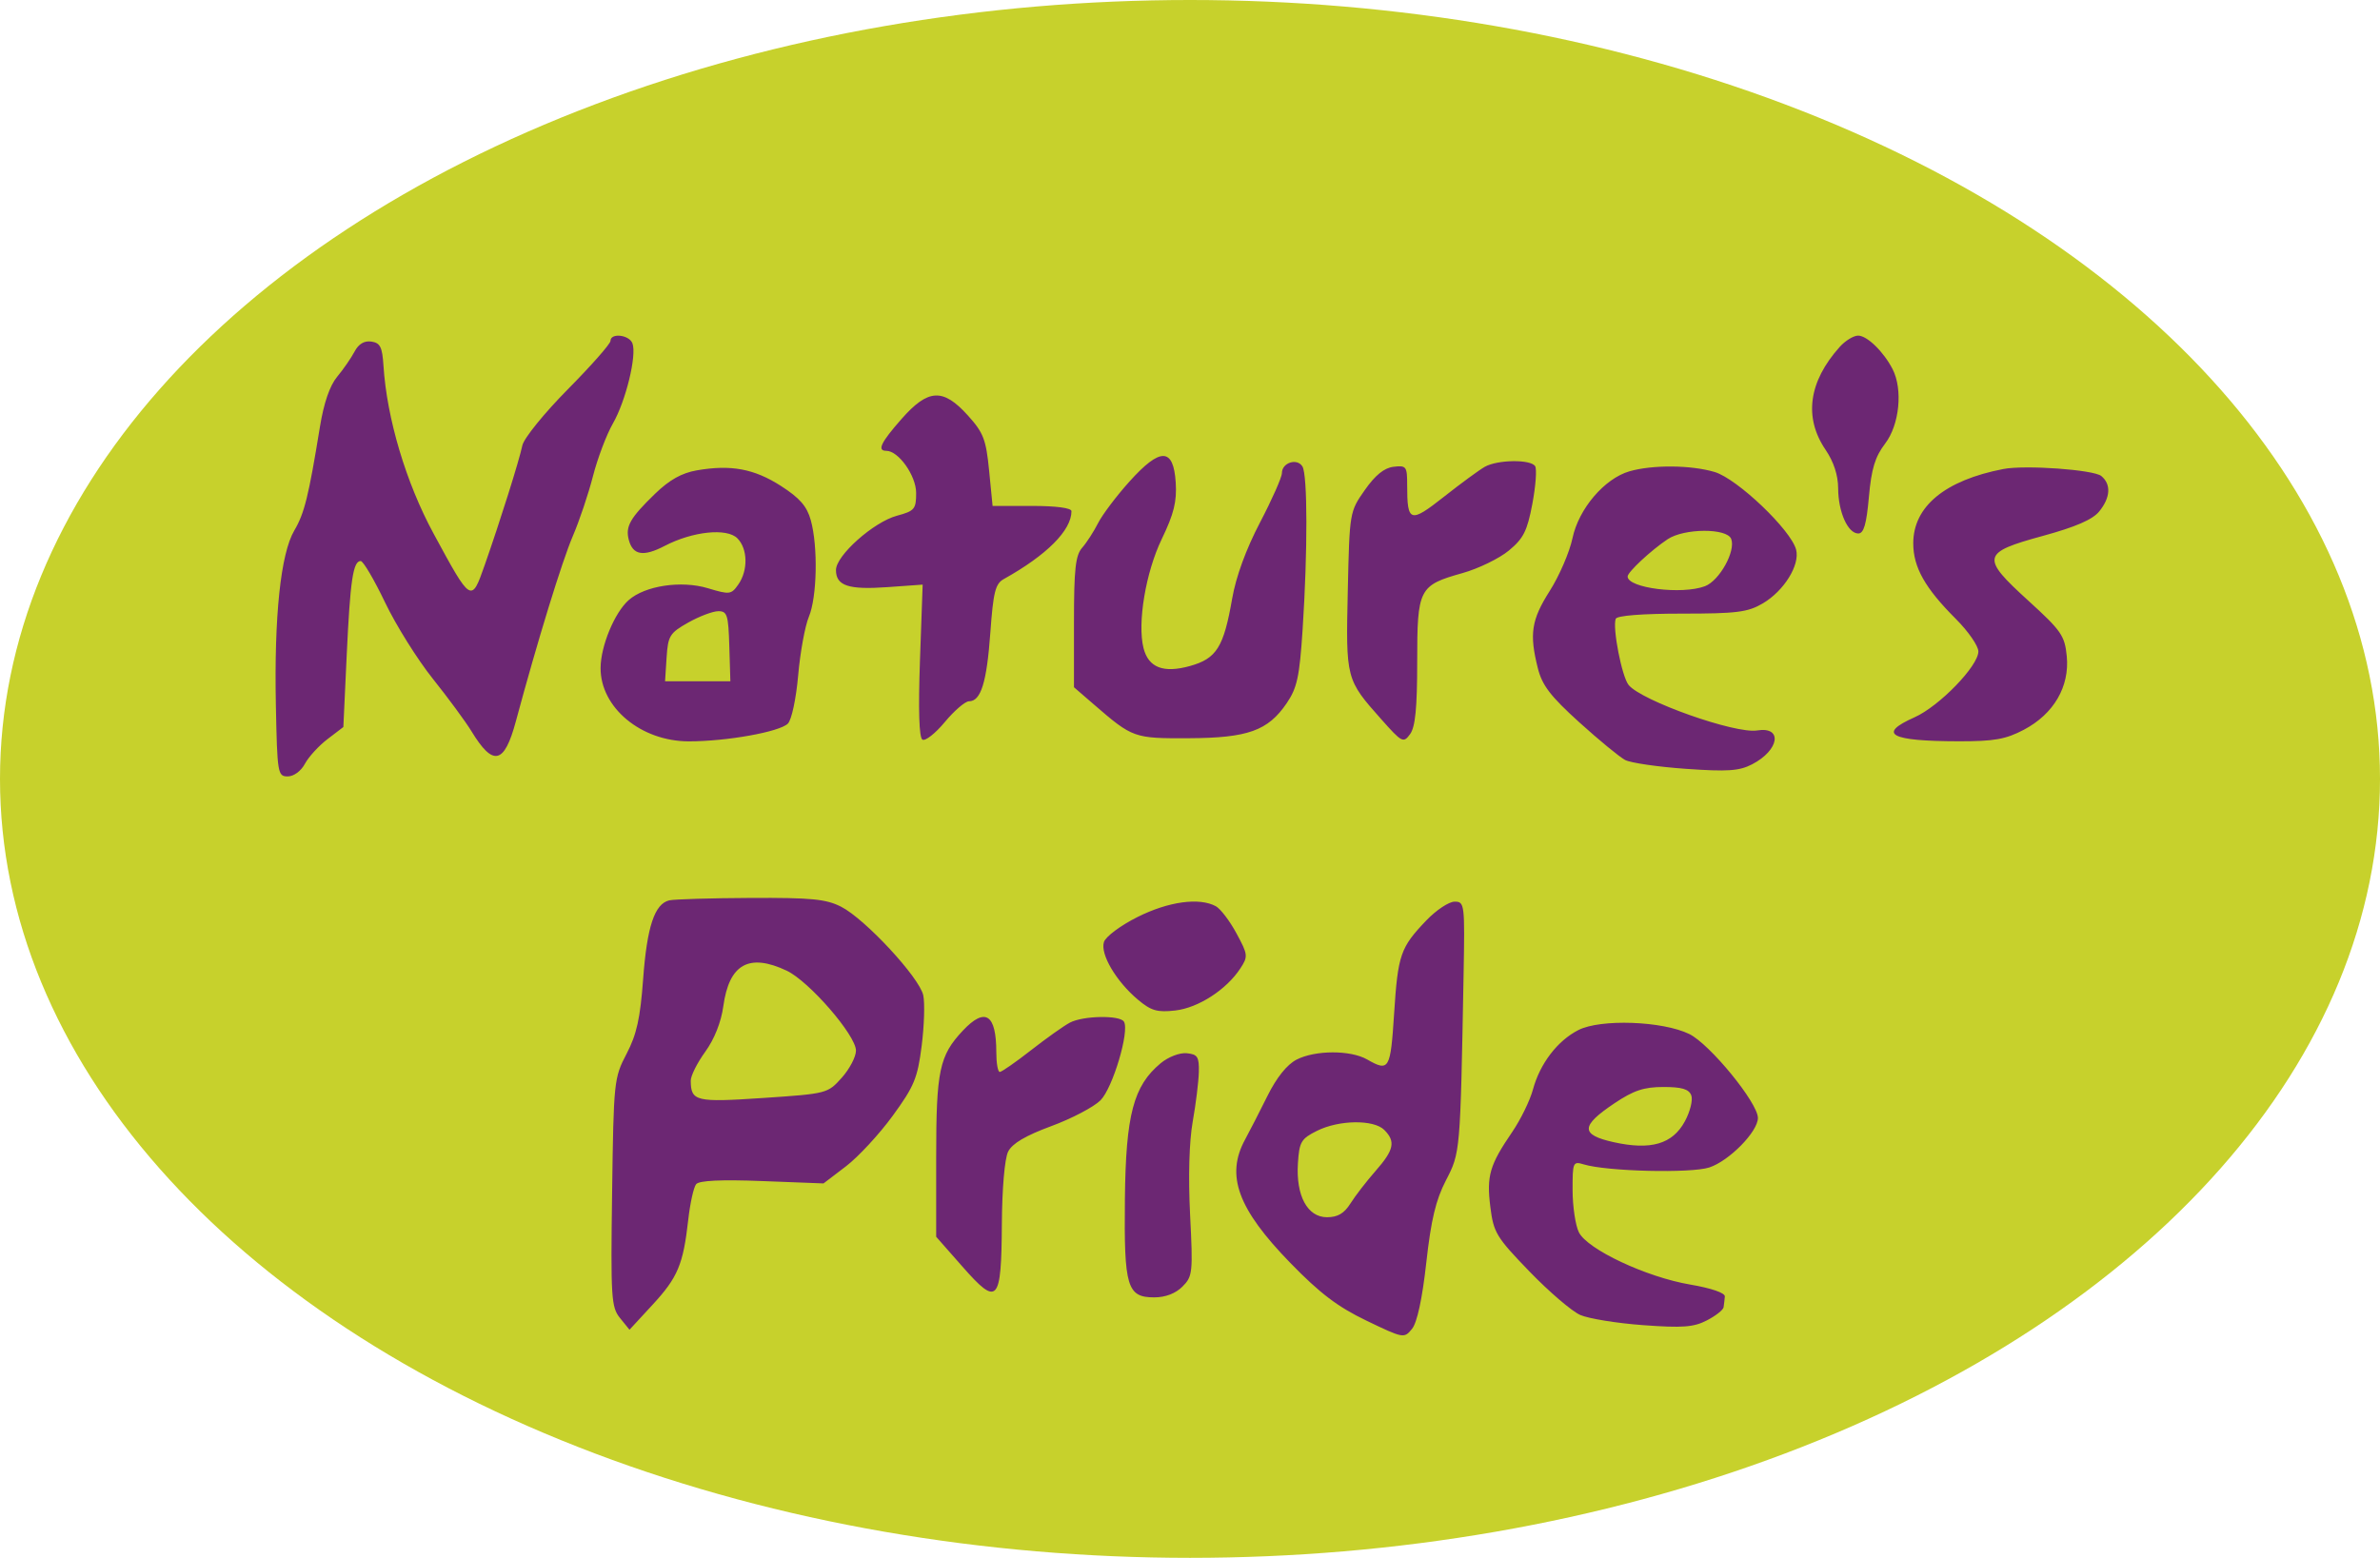
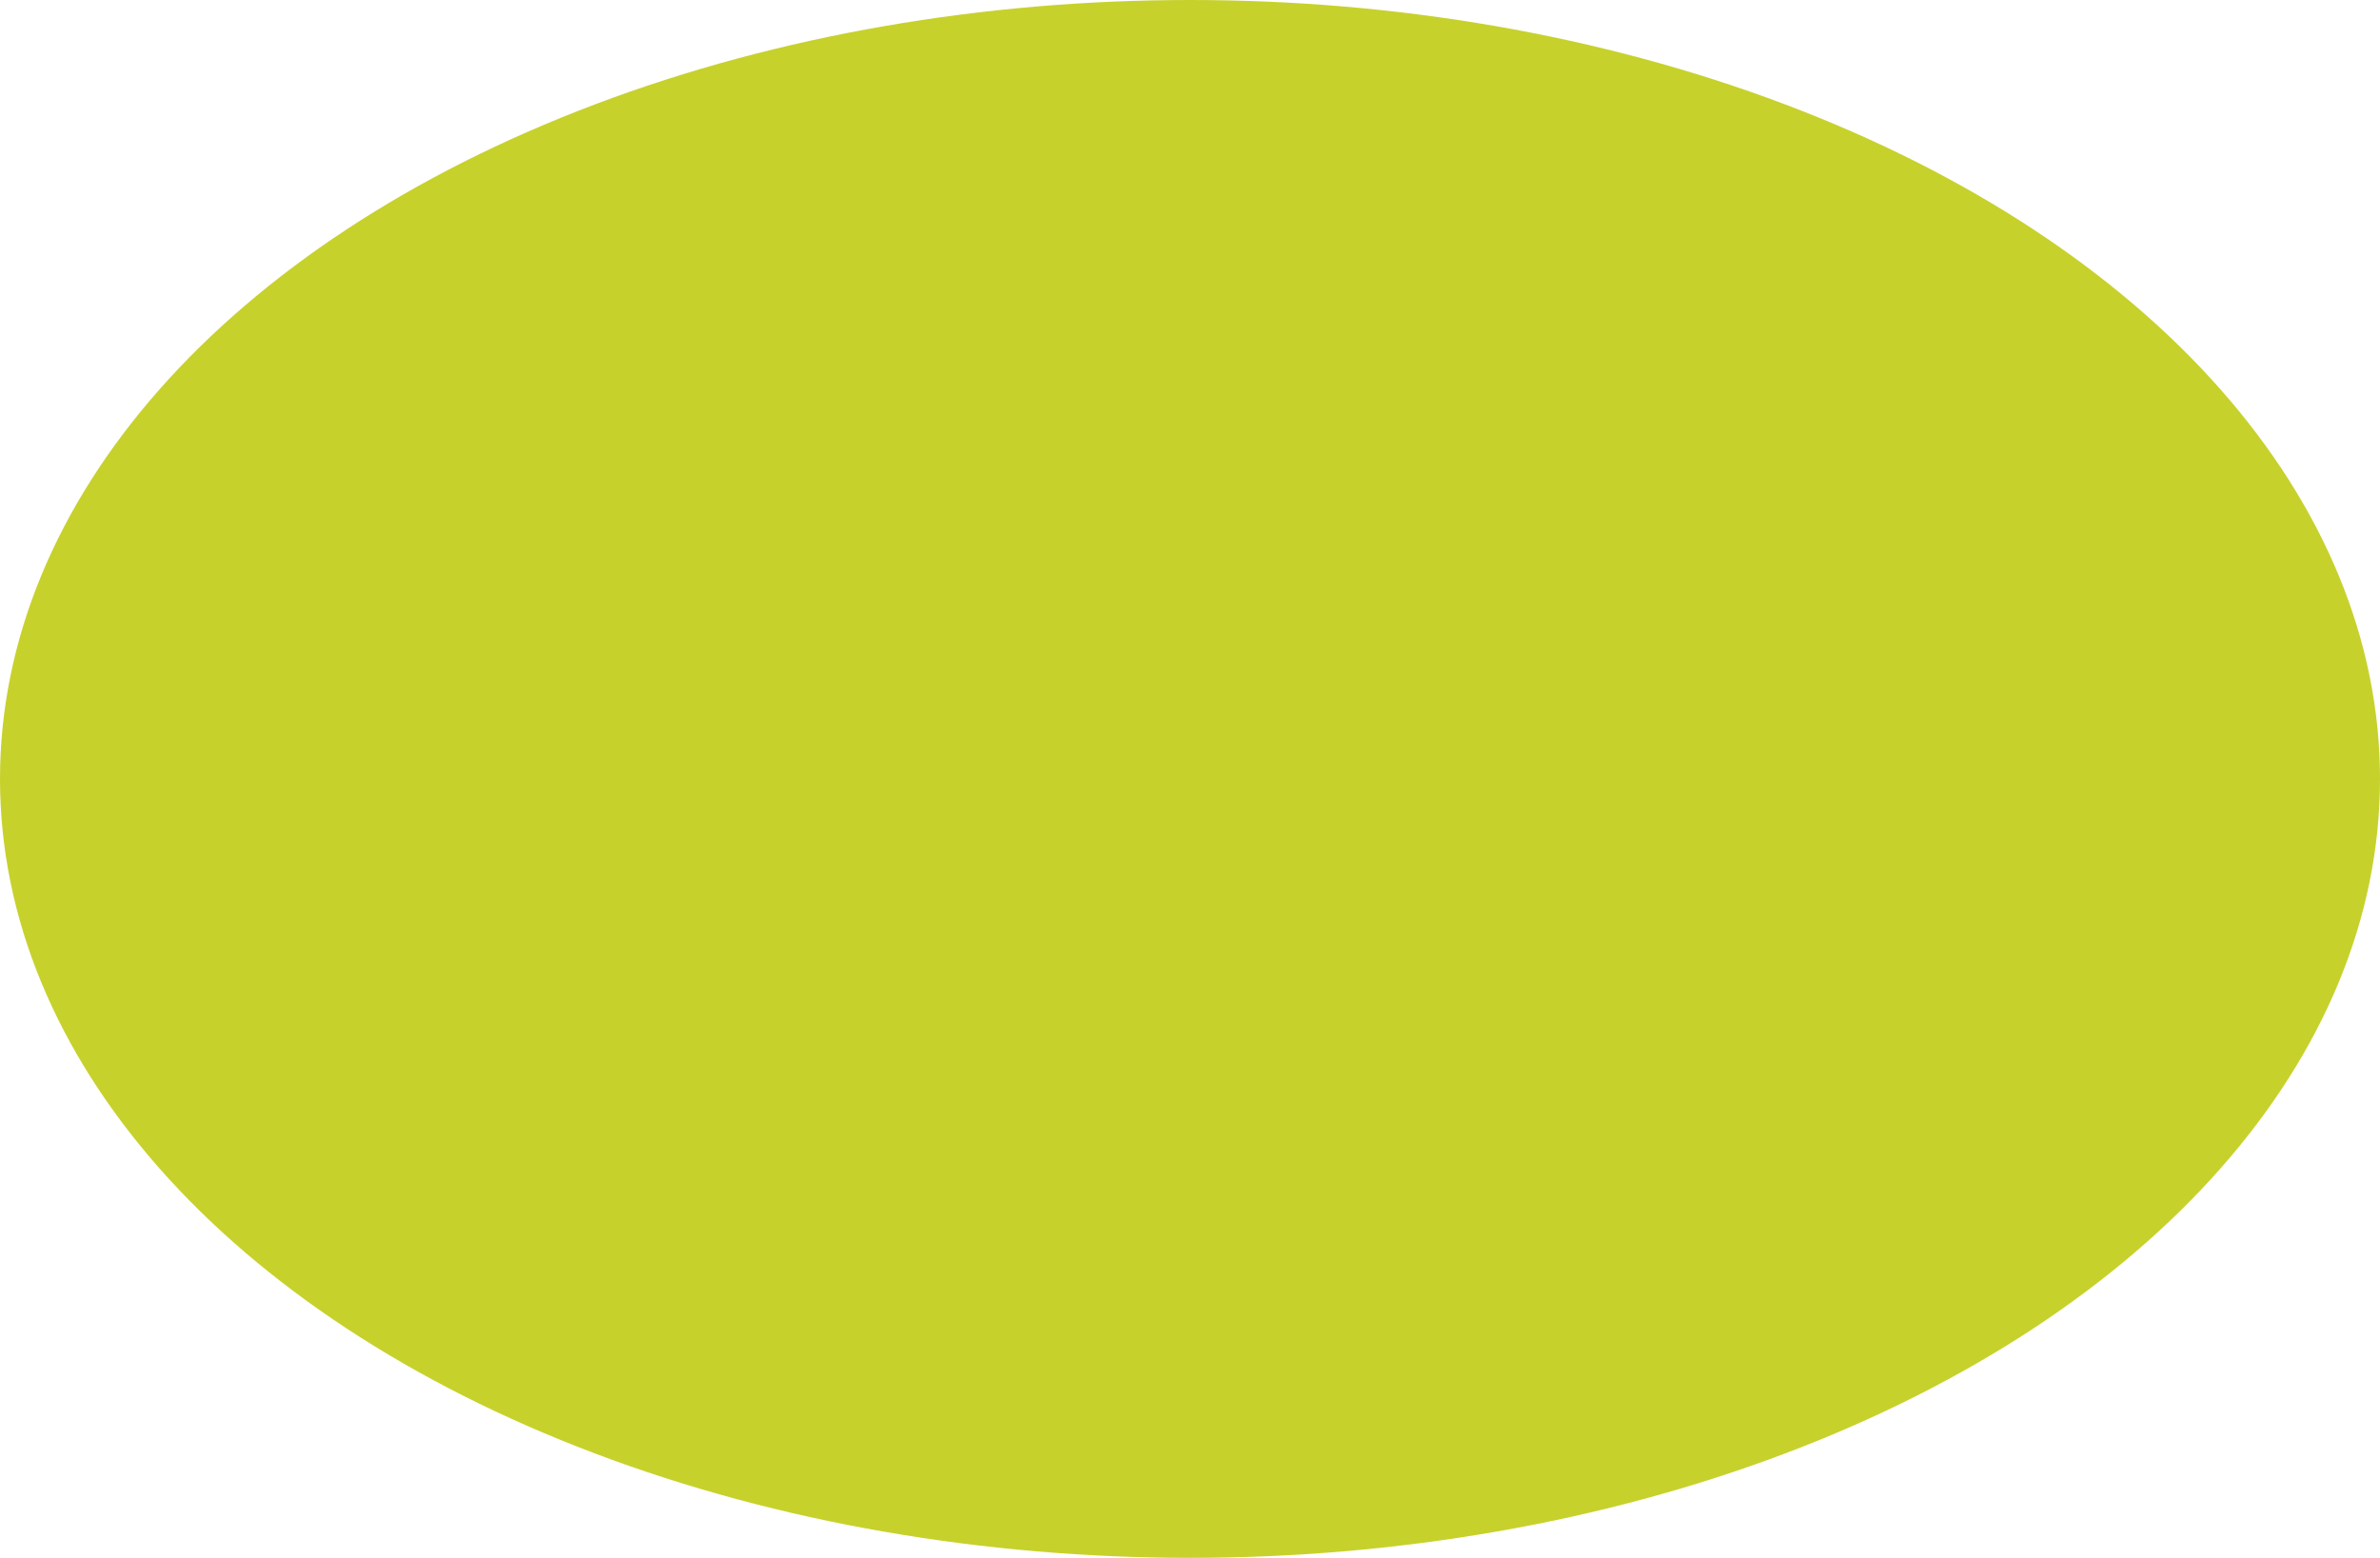
<svg xmlns="http://www.w3.org/2000/svg" width="475" height="311" viewBox="0 0 475 311" fill="none">
  <ellipse cx="237.5" cy="155.5" rx="237.5" ry="155.5" fill="#C7D12C" />
-   <path fill-rule="evenodd" clip-rule="evenodd" d="M121.843 68.052C121.843 68.631 118.007 72.984 113.319 77.726C108.611 82.487 104.552 87.5 104.253 88.923C103.611 91.977 99.842 103.955 96.738 112.806C94.069 120.418 94.056 120.41 86.521 106.5C81.025 96.355 77.2 83.523 76.534 73C76.299 69.278 75.88 68.446 74.114 68.189C72.701 67.984 71.567 68.66 70.762 70.189C70.093 71.46 68.532 73.72 67.292 75.21C65.816 76.986 64.63 80.435 63.852 85.21C61.593 99.09 60.754 102.485 58.739 105.9C56.022 110.507 54.701 122.991 55.057 140.723C55.332 154.425 55.427 154.999 57.424 154.999C58.625 155 60.075 153.935 60.852 152.483C61.593 151.098 63.623 148.88 65.363 147.553L68.526 145.14L69.194 130.82C69.892 115.862 70.465 112 71.987 112C72.489 112 74.673 115.713 76.843 120.25C79.012 124.787 83.304 131.65 86.38 135.5C89.457 139.35 92.934 144.075 94.106 146C98.423 153.088 100.644 152.586 102.955 144C107.268 127.97 112.162 112.053 114.331 107C115.63 103.975 117.439 98.592 118.35 95.037C119.262 91.483 121.051 86.758 122.326 84.537C124.905 80.047 127.128 70.906 126.218 68.535C125.559 66.818 121.843 66.409 121.843 68.052ZM367.173 69.25C360.956 76.182 359.968 83.347 364.343 89.785C365.973 92.184 366.848 94.863 366.858 97.482C366.875 102.2 368.789 106.5 370.873 106.5C371.972 106.5 372.507 104.666 372.993 99.226C373.497 93.573 374.222 91.192 376.243 88.543C379.099 84.797 379.801 77.729 377.718 73.684C375.922 70.197 372.634 67 370.843 67C369.935 67 368.283 68.013 367.173 69.25ZM179.928 83.641C175.787 88.345 174.996 90 176.888 90C179.331 90 182.843 94.963 182.843 98.416C182.843 101.634 182.528 102.008 179.019 102.953C174.349 104.21 166.843 110.895 166.843 113.797C166.843 116.943 169.33 117.77 177.115 117.213L184.144 116.71L183.607 131.866C183.257 141.727 183.428 147.244 184.096 147.656C184.66 148.005 186.672 146.425 188.566 144.145C190.459 141.865 192.631 140 193.391 140C195.767 140 196.934 136.251 197.651 126.313C198.236 118.197 198.65 116.54 200.327 115.605C208.917 110.818 213.843 105.878 213.843 102.05C213.843 101.406 210.801 101 205.972 101H198.101L197.405 93.928C196.792 87.713 196.277 86.38 193.159 82.928C188.202 77.441 185.245 77.601 179.928 83.641ZM225.411 96.136C222.82 99.017 220.003 102.753 219.151 104.437C218.299 106.122 216.869 108.335 215.972 109.355C214.645 110.865 214.343 113.62 214.343 124.204V137.198L218.343 140.657C226.062 147.333 226.321 147.425 237.24 147.375C249.032 147.322 253.054 145.885 256.796 140.387C258.881 137.324 259.359 135.109 259.977 125.641C260.996 110.014 260.974 94.755 259.929 93.104C258.843 91.39 255.843 92.374 255.843 94.444C255.843 95.273 253.878 99.708 251.476 104.299C248.686 109.633 246.68 115.115 245.919 119.484C244.227 129.2 242.81 131.469 237.508 132.954C232.198 134.44 229.203 133.284 228.22 129.366C226.967 124.372 228.661 114.251 231.862 107.614C234.284 102.592 234.893 100.133 234.652 96.345C234.205 89.327 231.586 89.268 225.411 96.136ZM296.343 93.186C295.243 93.805 291.579 96.491 288.2 99.156C281.429 104.497 280.843 104.313 280.843 96.852C280.843 93.108 280.679 92.886 278.133 93.184C276.261 93.402 274.482 94.842 272.383 97.836C269.355 102.153 269.342 102.236 268.991 117.952C268.598 135.58 268.614 135.641 275.681 143.597C279.817 148.254 280.084 148.391 281.431 146.549C282.468 145.13 282.843 141.308 282.843 132.138C282.843 117.503 283.175 116.852 291.885 114.408C295.048 113.521 299.205 111.502 301.122 109.921C304.053 107.505 304.801 106.022 305.826 100.592C306.496 97.04 306.747 93.654 306.385 93.067C305.521 91.671 298.898 91.749 296.343 93.186ZM139.069 93.898C136.059 94.421 133.596 95.803 130.74 98.57C125.751 103.405 124.791 105.087 125.493 107.769C126.296 110.84 128.401 111.198 132.647 108.985C138.229 106.076 145.058 105.358 147.161 107.46C149.243 109.543 149.333 113.856 147.353 116.683C145.938 118.702 145.629 118.74 141.254 117.423C135.961 115.83 128.715 116.924 125.468 119.807C122.644 122.314 119.89 128.968 119.865 133.346C119.82 141.25 127.939 148 137.491 148C145.049 148 155.593 146.107 157.246 144.454C157.989 143.711 158.893 139.464 159.299 134.815C159.698 130.243 160.658 124.985 161.433 123.129C163.077 119.197 163.276 109.101 161.815 103.84C161.042 101.057 159.611 99.418 155.839 96.997C150.509 93.577 145.857 92.717 139.069 93.898ZM325.208 94.089C320.212 95.537 315.078 101.564 313.838 107.438C313.25 110.222 311.21 114.954 309.306 117.954C305.625 123.751 305.195 126.539 306.922 133.4C307.784 136.824 309.444 138.992 315.172 144.177C319.116 147.747 323.243 151.141 324.343 151.72C325.443 152.299 330.893 153.093 336.453 153.484C344.783 154.07 347.111 153.913 349.674 152.588C355.144 149.759 355.853 144.973 350.676 145.824C346.336 146.537 327.67 139.931 325.047 136.754C323.693 135.114 321.783 125.32 322.469 123.532C322.712 122.897 327.767 122.5 335.604 122.5C346.615 122.5 348.813 122.224 351.808 120.465C356.051 117.972 359.266 112.791 358.469 109.73C357.445 105.795 346.738 95.585 342.215 94.23C337.52 92.823 329.797 92.759 325.208 94.089ZM399.843 93.628C388.189 95.872 381.84 101.112 381.847 108.478C381.851 113.248 384.193 117.402 390.346 123.556C392.819 126.029 394.843 128.951 394.843 130.049C394.843 132.949 387.039 141 382.093 143.202C374.593 146.541 377.224 147.965 390.936 147.986C398.016 147.998 400.304 147.591 403.936 145.675C409.891 142.533 413.078 137.062 412.484 131C412.082 126.901 411.401 125.916 404.834 119.935C395.279 111.235 395.481 110.328 407.722 106.982C414.258 105.195 417.649 103.723 418.962 102.101C421.217 99.316 421.373 96.684 419.38 95.03C417.858 93.768 404.207 92.788 399.843 93.628ZM345.516 107.591C346.448 110.02 343.173 115.924 340.283 117.023C335.694 118.768 324.843 117.409 324.843 115.089C324.843 114.208 329.477 109.886 332.816 107.653C336.124 105.441 344.675 105.399 345.516 107.591ZM145.556 129L145.768 136H139.251H132.733L133.038 131.276C133.319 126.929 133.663 126.371 137.343 124.292C139.543 123.05 142.243 122.025 143.344 122.016C145.136 122.002 145.366 122.73 145.556 129ZM133.579 179.74C130.642 180.426 129.125 184.996 128.355 195.48C127.781 203.298 127.065 206.526 125.049 210.38C122.538 215.183 122.468 215.848 122.164 238.046C121.875 259.132 121.991 260.961 123.744 263.126L125.636 265.462L130.231 260.481C135.279 255.009 136.353 252.451 137.361 243.5C137.732 240.2 138.44 237.006 138.935 236.403C139.538 235.668 143.869 235.462 152.096 235.779L164.358 236.251L168.823 232.846C171.278 230.973 175.477 226.437 178.153 222.767C182.454 216.867 183.126 215.246 183.945 208.796C184.454 204.783 184.598 200.234 184.264 198.687C183.499 195.147 172.662 183.458 167.884 181.021C164.866 179.481 161.971 179.199 149.817 179.257C141.856 179.296 134.549 179.513 133.579 179.74ZM227.053 183.053C223.651 184.753 220.668 186.975 220.321 188.068C219.556 190.48 222.759 195.91 227.102 199.565C229.736 201.781 230.952 202.135 234.541 201.731C239.14 201.212 244.758 197.585 247.541 193.338C249.116 190.934 249.078 190.589 246.77 186.32C245.435 183.851 243.585 181.419 242.659 180.915C239.366 179.126 233.23 179.966 227.053 183.053ZM284.664 183.75C279.484 189.169 278.998 190.574 278.236 202.358C277.513 213.545 277.238 214.012 272.843 211.5C269.528 209.605 262.47 209.625 258.766 211.54C256.848 212.532 254.782 215.11 252.956 218.79C251.397 221.93 249.387 225.85 248.489 227.5C244.585 234.669 247.038 241.347 257.536 252.135C263.458 258.22 266.972 260.885 272.729 263.653C280.103 267.2 280.242 267.225 281.812 265.286C282.835 264.023 283.856 259.28 284.659 252.059C285.608 243.524 286.555 239.554 288.576 235.65C291.452 230.09 291.447 230.152 292.099 194.75C292.362 180.434 292.31 180 290.31 180C289.176 180 286.636 181.688 284.664 183.75ZM156.999 193.776C161.475 195.886 170.822 206.667 170.834 209.734C170.839 210.963 169.564 213.4 168.001 215.149C165.185 218.3 165.04 218.338 152.327 219.192C138.856 220.096 137.894 219.867 137.858 215.741C137.85 214.774 139.152 212.175 140.753 209.966C142.575 207.451 143.924 204.05 144.361 200.866C145.518 192.46 149.486 190.234 156.999 193.776ZM192.163 205.75C187.475 210.737 186.843 213.727 186.843 230.919V246.902L192.093 252.87C199.129 260.869 199.851 260.085 199.951 244.331C199.995 237.268 200.513 231.289 201.199 229.913C202.01 228.285 204.653 226.72 209.792 224.823C213.874 223.316 218.303 220.994 219.634 219.663C222.084 217.214 225.475 205.832 224.315 203.954C223.493 202.625 216.168 202.759 213.527 204.152C212.326 204.785 208.84 207.26 205.781 209.652C202.722 212.043 199.909 214 199.531 214C199.152 214 198.843 212.237 198.843 210.082C198.843 202.442 196.624 201.003 192.163 205.75ZM315.023 205.63C310.843 207.755 307.342 212.334 305.947 217.5C305.353 219.7 303.484 223.525 301.793 226C297.298 232.58 296.667 234.743 297.439 240.922C298.083 246.079 298.623 246.971 305.237 253.818C309.145 257.864 313.709 261.776 315.379 262.511C317.049 263.246 322.701 264.163 327.94 264.547C335.803 265.124 338.022 264.959 340.654 263.597C342.408 262.691 343.91 261.51 343.993 260.974C344.076 260.438 344.188 259.468 344.243 258.817C344.303 258.11 341.526 257.156 337.343 256.445C328.584 254.958 316.798 249.422 315.108 246C314.428 244.625 313.866 240.86 313.858 237.633C313.844 232.01 313.936 231.795 316.093 232.454C320.688 233.859 337.499 234.269 341.145 233.065C345.117 231.754 350.843 225.919 350.843 223.181C350.843 220.168 341.234 208.417 337.139 206.421C331.802 203.821 319.449 203.379 315.023 205.63ZM231.645 212.26C226.211 216.772 224.69 222.542 224.507 239.338C224.317 256.935 224.933 259 230.378 259C232.589 259 234.62 258.223 235.99 256.853C238.027 254.816 238.105 254.08 237.519 242.517C237.136 234.963 237.335 227.89 238.042 223.914C238.67 220.386 239.219 215.925 239.263 214C239.332 210.972 239.006 210.468 236.843 210.26C235.43 210.124 233.17 210.994 231.645 212.26ZM337.544 218.664C337.896 219.579 337.319 221.918 336.263 223.862C333.793 228.408 329.468 229.67 322.036 228.014C315.397 226.534 315.438 224.789 322.216 220.25C326.051 217.682 328.101 217 331.987 217C335.652 217 337.069 217.424 337.544 218.664ZM276.272 225.571C278.579 227.878 278.224 229.561 274.547 233.747C272.735 235.811 270.474 238.738 269.524 240.25C268.275 242.239 266.98 243 264.846 243C260.928 243 258.621 238.707 259.04 232.198C259.314 227.951 259.679 227.332 262.843 225.752C267.234 223.558 274.165 223.465 276.272 225.571Z" fill="#6C2773" />
</svg>